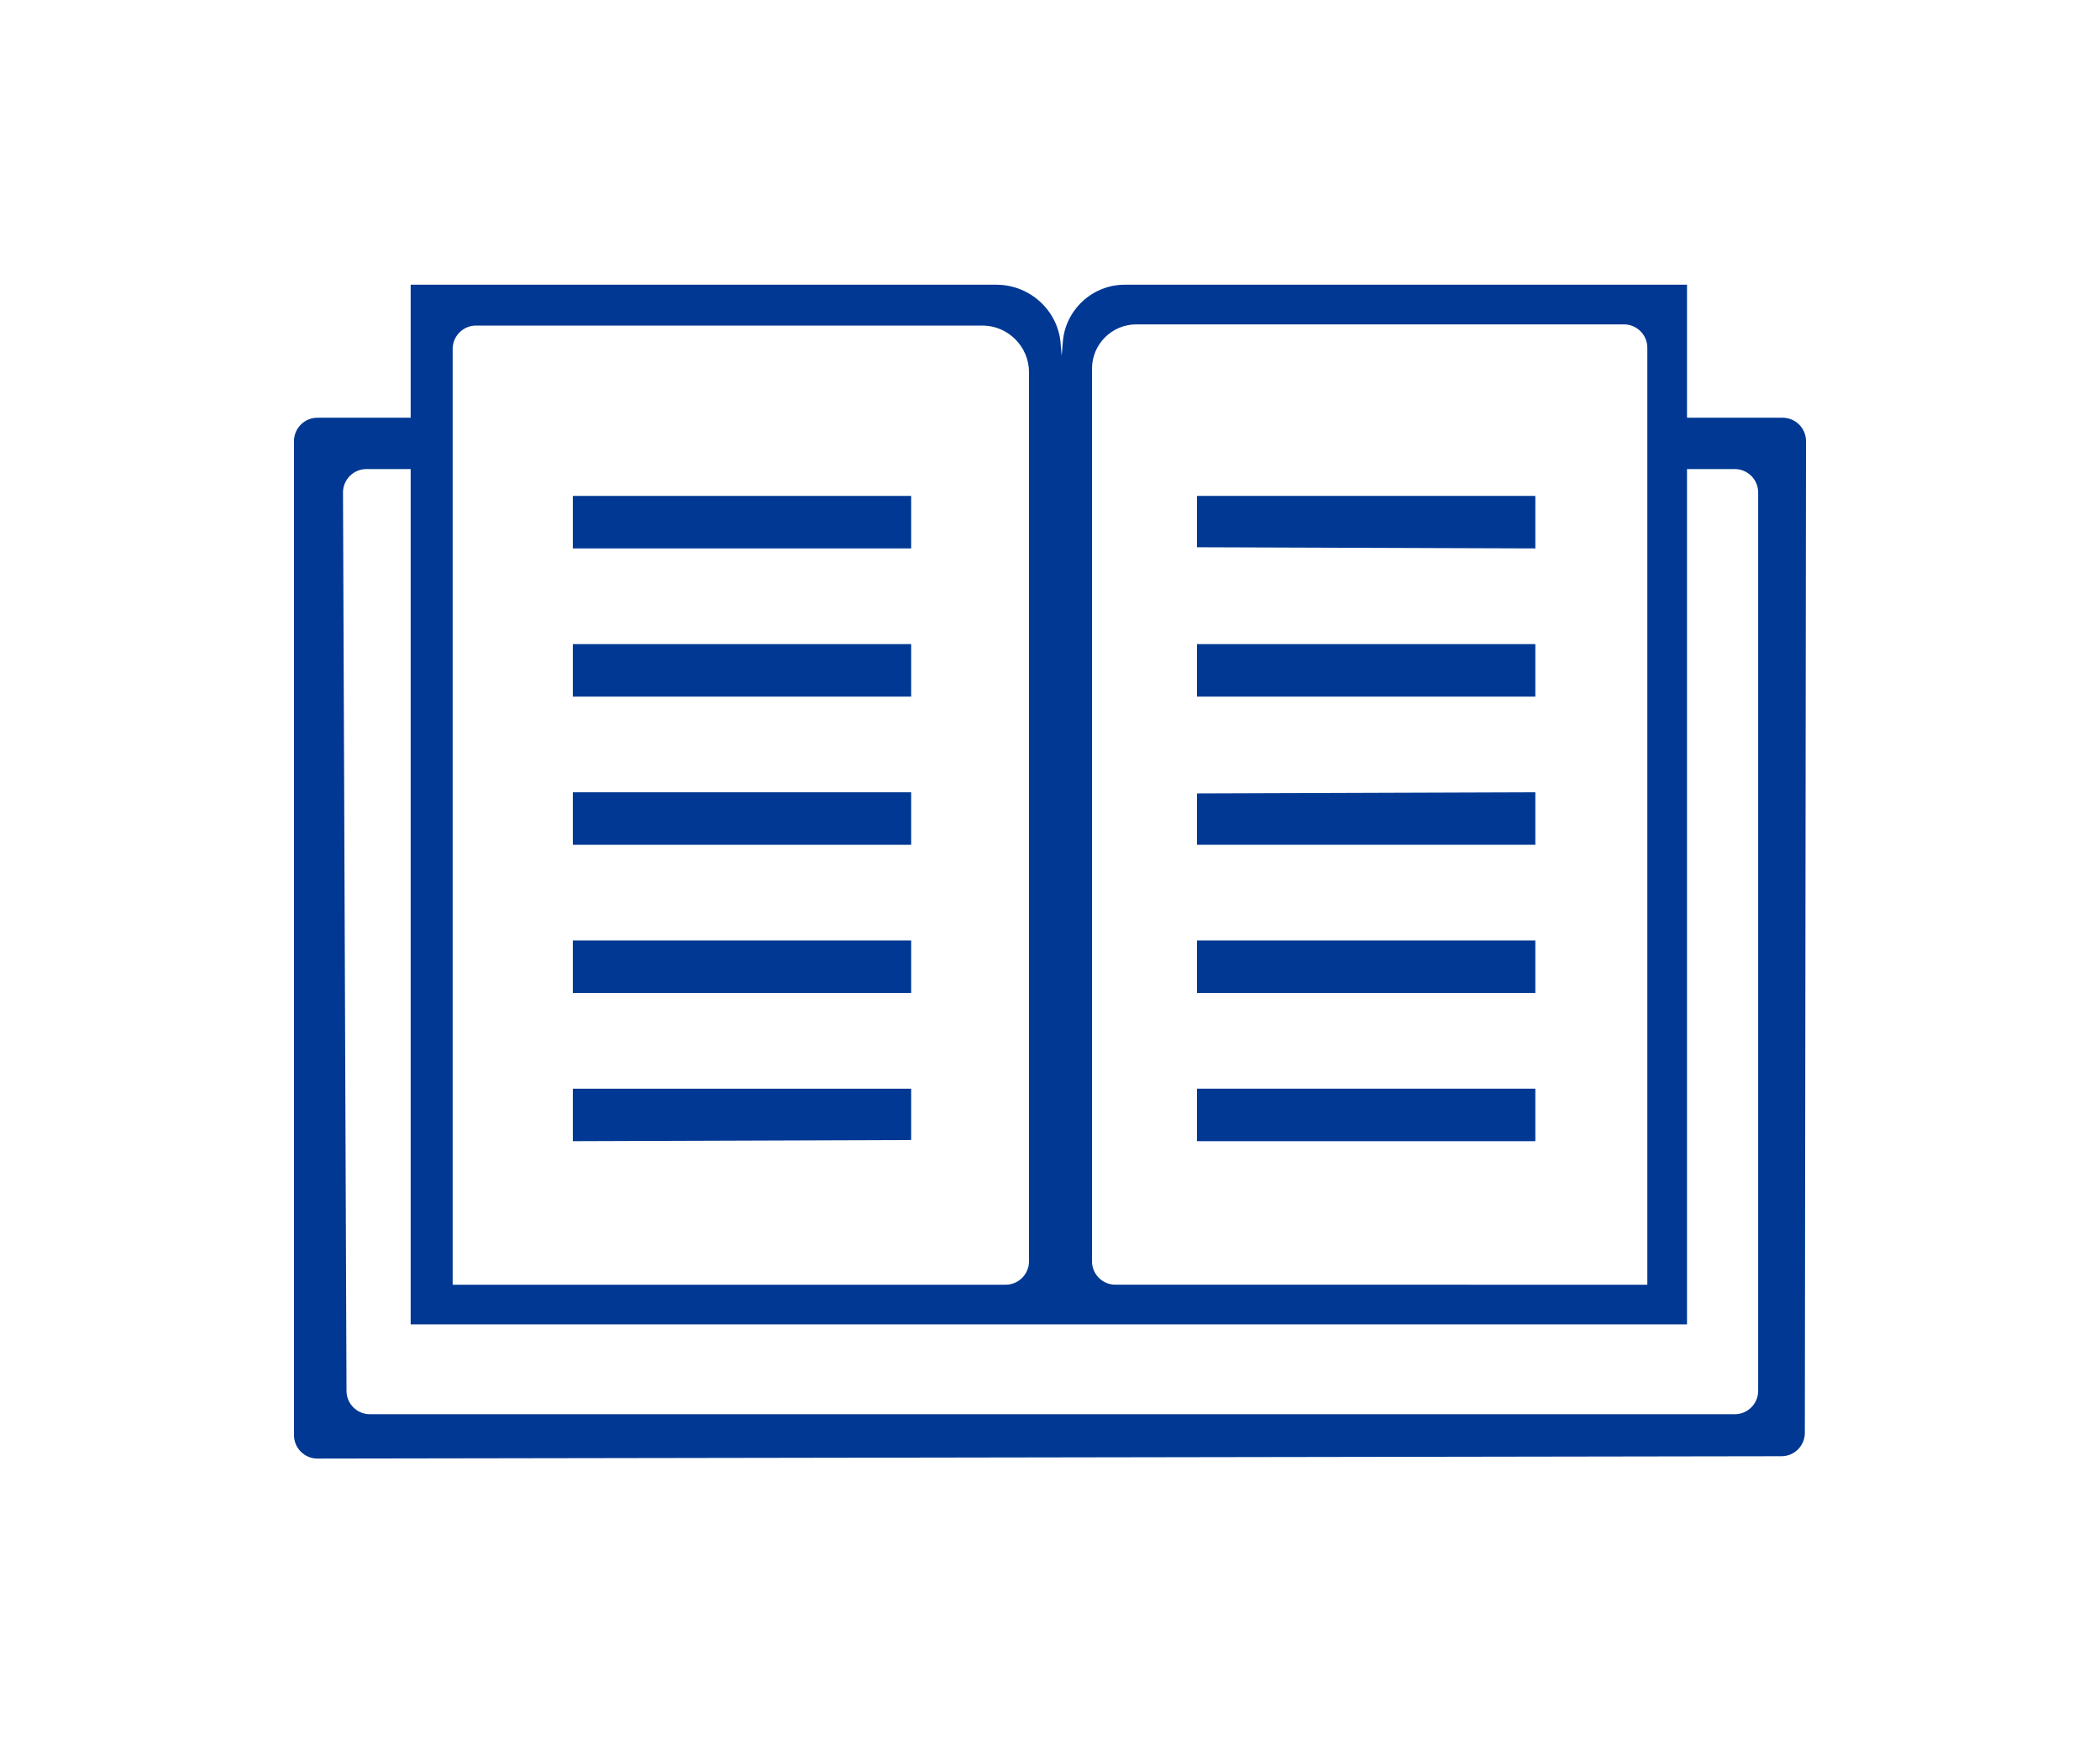
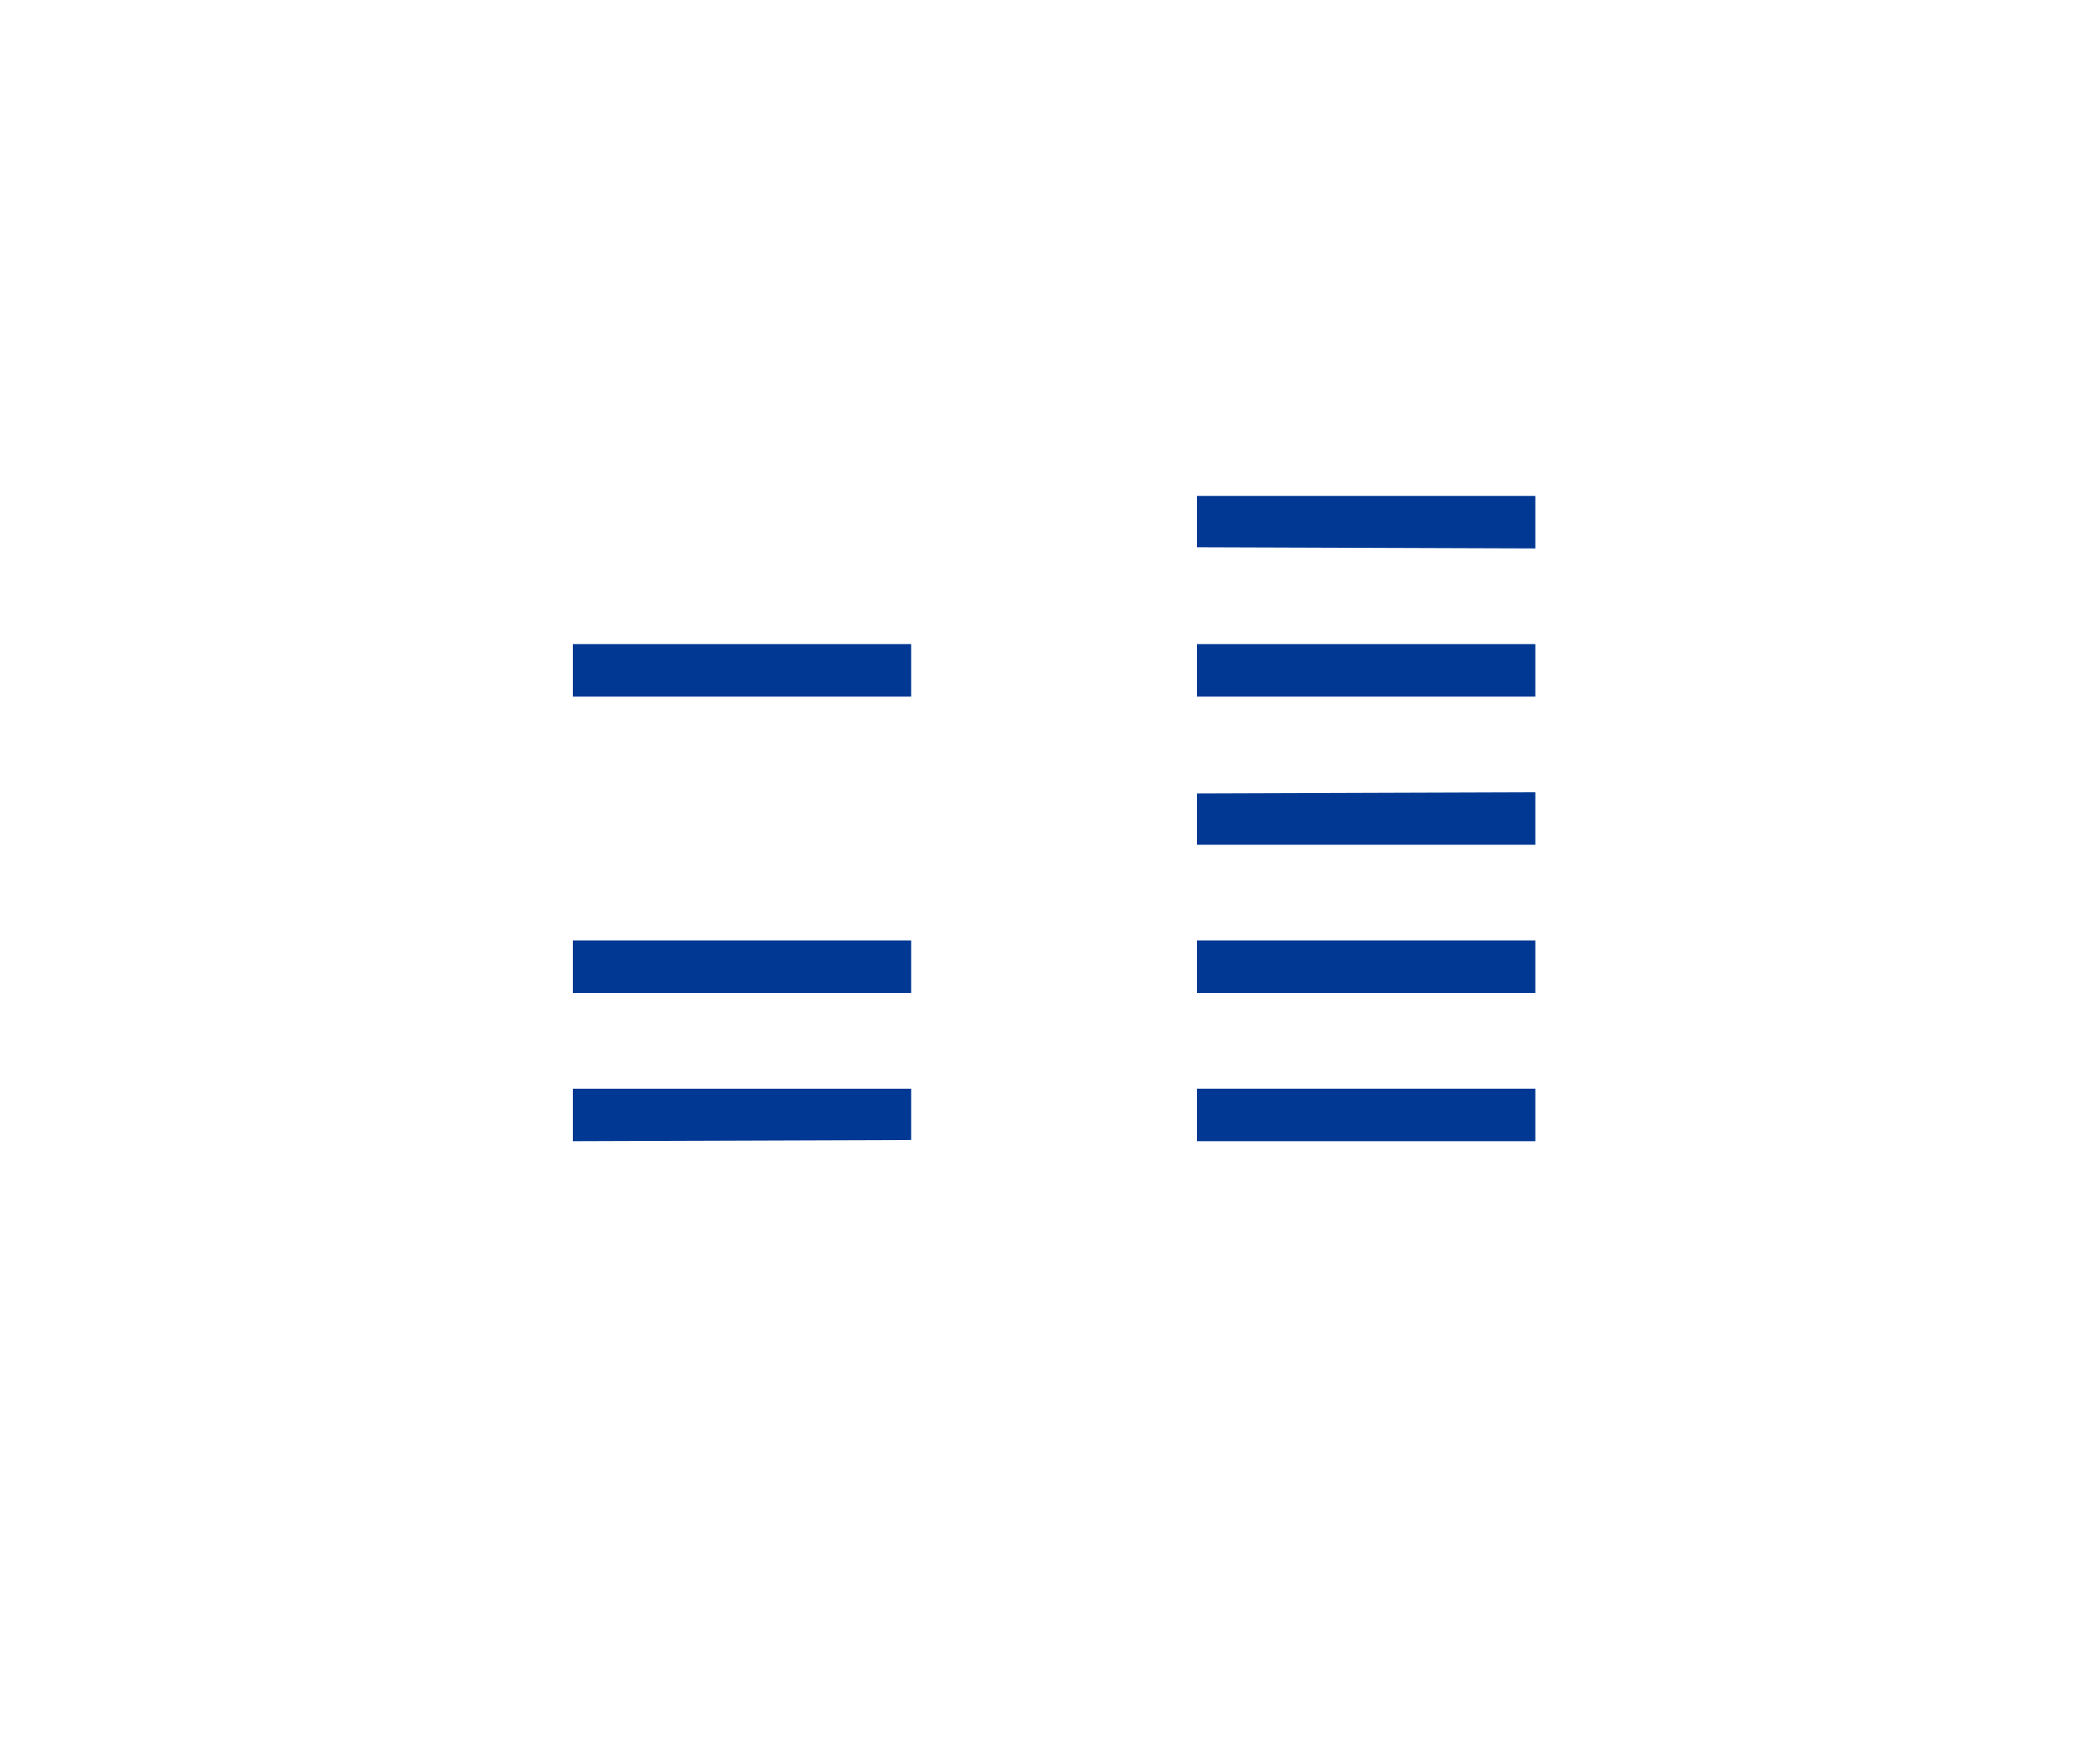
<svg xmlns="http://www.w3.org/2000/svg" version="1.1" id="Layer_1" x="0px" y="0px" viewBox="0 0 180 150" style="enable-background:new 0 0 180 150;" xml:space="preserve">
  <style type="text/css">
	.st0{fill:#003893;}
</style>
  <g id="a">
</g>
  <g id="b">
    <g>
-       <path class="st0" d="M27.2,125c-1.1,0-2-0.9-2-2V37.8c0-1.1,0.9-2,2-2h8V24.4h50.2c2.8,0,5.2,2.1,5.5,4.9l0.1,1.2l0.1-1.2    c0.2-2.7,2.5-4.9,5.3-4.9h48.2v11.4h8.2c1.1,0,2,0.9,2,2l-0.1,85c0,1.1-0.9,2-2,2L27.2,125z M141.2,110.1V29.8c0-1.1-0.9-2-2-2    H97.4c-2.1,0-3.8,1.7-3.8,3.8v76.5c0,1.1,0.9,2,2,2H141.2z M88.2,108.1V31.9c0-2.2-1.8-4-4-4H40.8c-1.1,0-2,0.9-2,2v80.2h47.4    C87.3,110.1,88.2,109.2,88.2,108.1z M35.2,113.5V40.2h-3.8c-1.1,0-2,0.9-2,2l0.3,77c0,1.1,0.9,2,2,2h117c1.1,0,2-0.9,2-2v-77    c0-1.1-0.9-2-2-2h-4.1v73.3H35.2z" />
      <path class="st0" d="M102.6,42.5h29V47l-29-0.1V42.5z" />
      <path class="st0" d="M102.6,55.2h29v4.5h-29V55.2z" />
      <path class="st0" d="M102.6,80.6h29v4.5h-29V80.6z" />
      <path class="st0" d="M102.6,93.3h29v4.5h-29V93.3z" />
      <path class="st0" d="M131.6,67.9v4.5h-29V68L131.6,67.9L131.6,67.9z" />
-       <path class="st0" d="M78.1,47h-29v-4.5h29V47z" />
      <path class="st0" d="M78.1,59.7h-29v-4.5h29V59.7z" />
      <path class="st0" d="M78.1,85.1h-29v-4.5h29V85.1z" />
      <path class="st0" d="M78.1,97.7l-29,0.1v-4.5h29V97.7z" />
-       <path class="st0" d="M49.1,67.9h29v4.5h-29V67.9L49.1,67.9z" />
    </g>
  </g>
  <g id="c">
</g>
</svg>